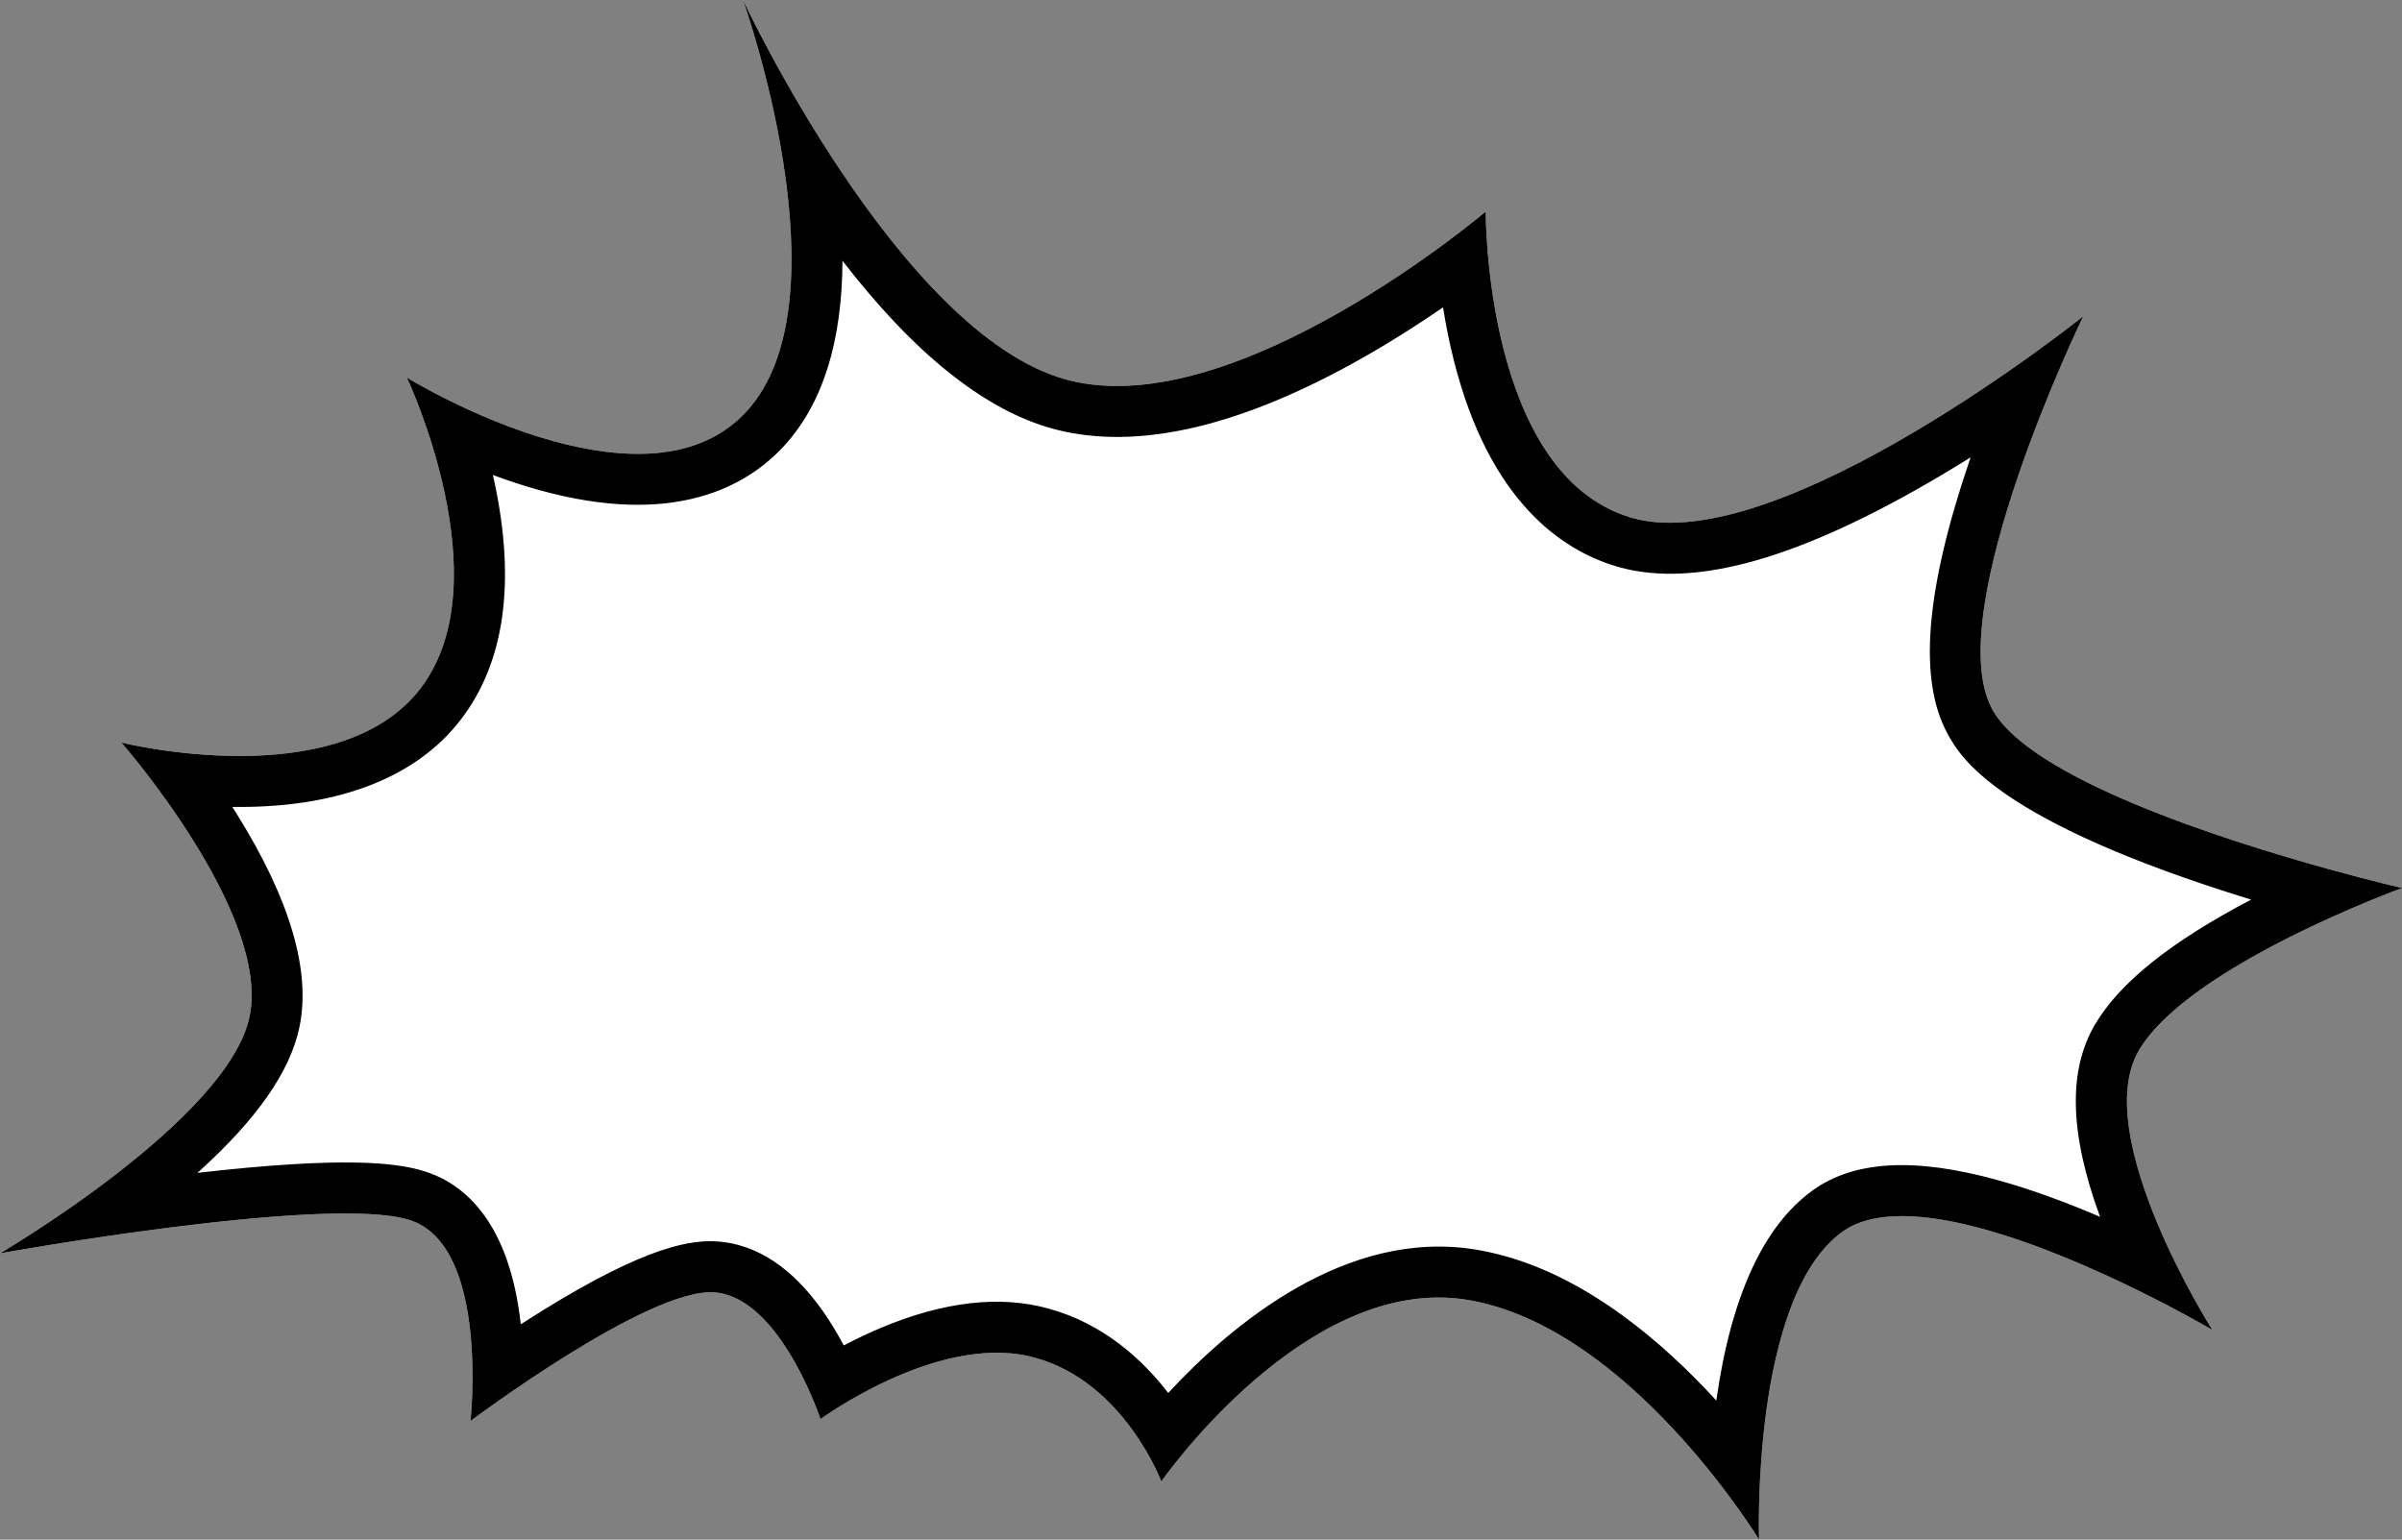
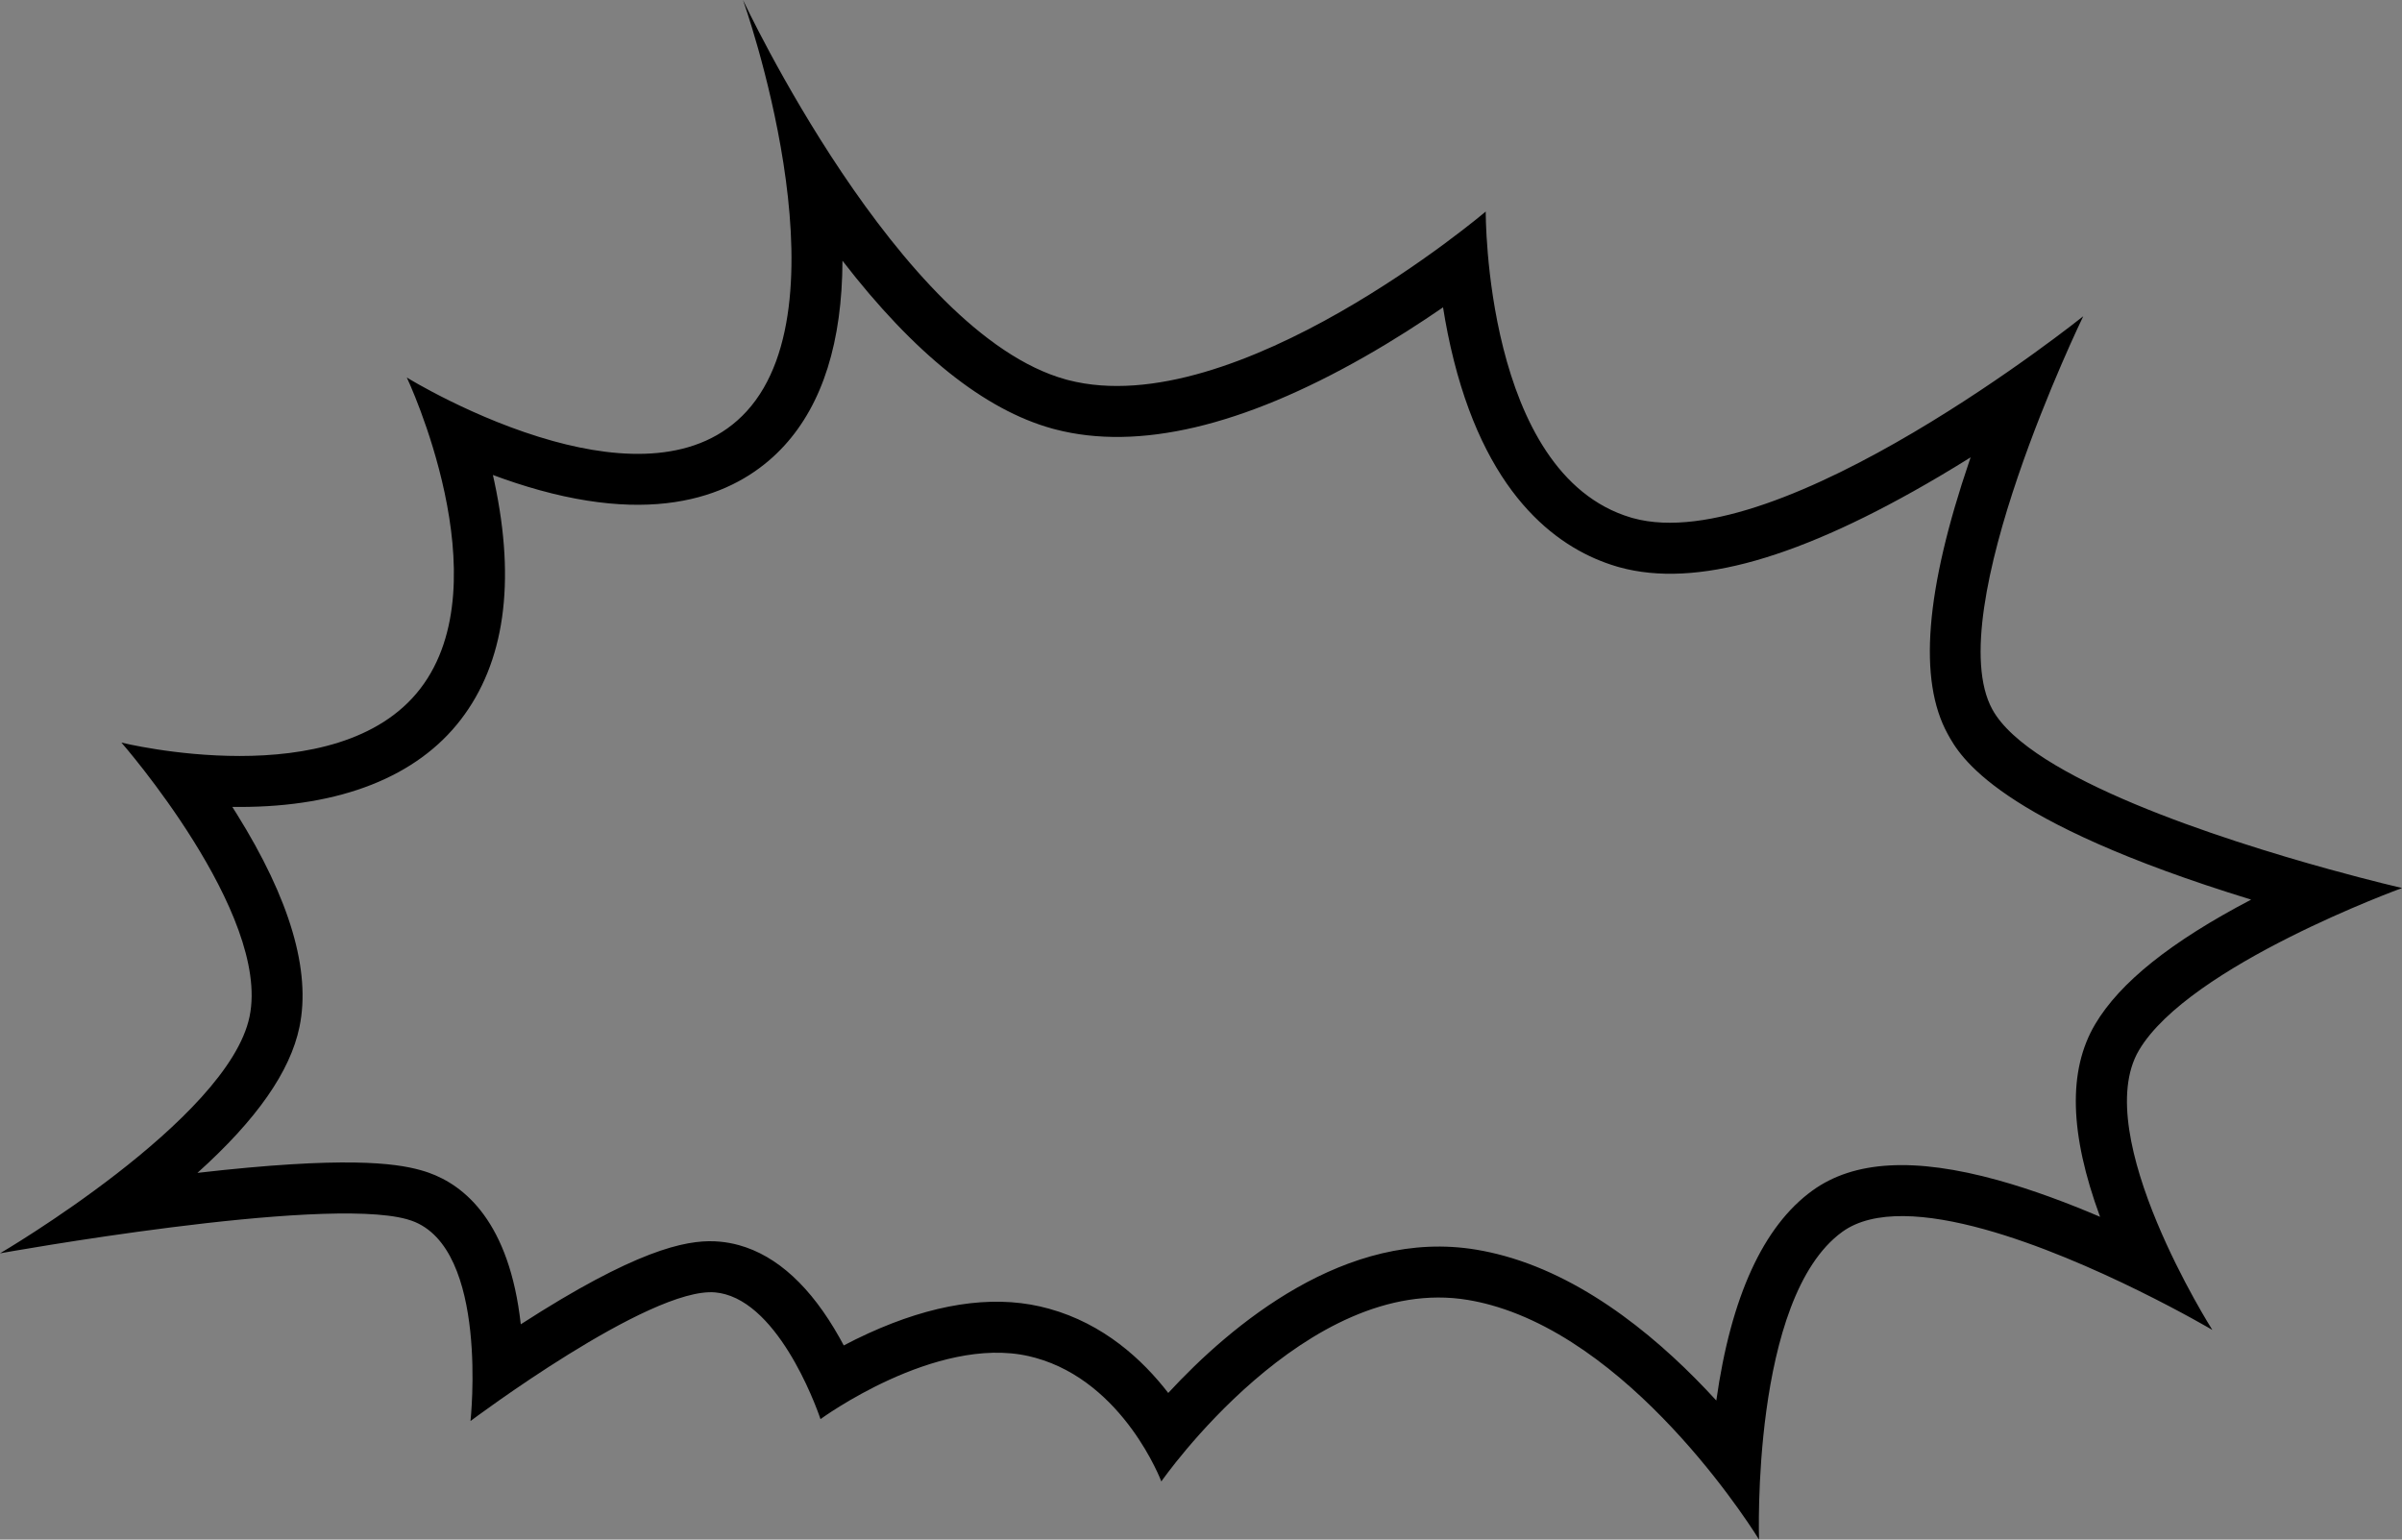
<svg xmlns="http://www.w3.org/2000/svg" height="380.4" preserveAspectRatio="xMidYMid meet" version="1.0" viewBox="0.0 0.0 593.4 380.4" width="593.4" zoomAndPan="magnify">
  <rect x="0.0" y="0.0" width="593.4" height="380.4" fill="#808080" stroke="none" />
  <g id="change1_1">
-     <path d="M492.201,175.282c-13.115-23.865,22.449-97.145,22.449-97.145 s-74.799,59.95-111.233,49.876c-0.172-0.048-0.345-0.097-0.515-0.147 c-36.24-10.787-35.863-75.605-35.863-75.605s-61.691,52.425-103.167,41.641 c-0.195-0.051-0.388-0.103-0.583-0.156C222.034,82.339,183.554,0,183.554,0 s26.34,73.778,0.91,101.611c-11.848,12.966-30.874,12.044-47.824,7.358 c-19.432-5.373-36.133-15.691-36.133-15.691s23.781,50.282,3.325,76.871 c-20.456,26.588-73.837,13.32-73.837,13.32s36.93,42.202,31.66,67.694 S0,309.661,0,309.661s79.284-14.301,100.5-8.436c0.424,0.117,0.826,0.243,1.203,0.377 c19.216,6.818,14.53,49.49,14.53,49.49s44.277-33.234,60.455-31.778 c0.852,0.077,1.685,0.232,2.501,0.458c14.684,4.059,23.511,30.849,23.511,30.849 s28.356-20.8,51.445-15.56c0.56,0.128,1.109,0.266,1.653,0.416 c21.897,6.053,31.104,30.541,31.104,30.541s35.817-51.554,75.771-44.836 c1.887,0.317,3.753,0.735,5.602,1.246c37.294,10.31,66.287,57.959,66.287,57.959 s-2.035-59.685,20.573-76.042c7.773-5.625,21.003-4.517,35.024-0.642 c26.759,7.397,56.387,24.878,56.387,24.878s-30.554-48.108-18.121-69.109 c12.433-21,64.998-40.067,64.998-40.067s-7.316-1.682-18.049-4.648 C548.868,207.43,501.535,192.27,492.201,175.282z" fill="#FFF" />
-   </g>
+     </g>
  <g id="change2_1">
    <path d="M528.426,259.473c12.433-21,64.998-40.067,64.998-40.067 s-7.316-1.682-18.049-4.648c-26.506-7.327-73.839-22.487-83.173-39.475 c-13.115-23.865,22.449-97.145,22.449-97.145s-74.799,59.95-111.233,49.876 c-0.172-0.048-0.345-0.097-0.515-0.147c-36.24-10.787-35.863-75.605-35.863-75.605 s-61.691,52.425-103.167,41.641c-0.195-0.051-0.388-0.103-0.583-0.156 C222.034,82.339,183.554,0,183.554,0s26.34,73.778,0.91,101.611 c-11.848,12.966-30.874,12.044-47.824,7.358 c-19.432-5.373-36.133-15.691-36.133-15.691s23.781,50.282,3.325,76.871 c-20.456,26.588-73.837,13.32-73.837,13.32s36.93,42.202,31.66,67.694 S0,309.661,0,309.661s79.284-14.301,100.5-8.436c0.424,0.117,0.826,0.243,1.203,0.377 c19.216,6.818,14.53,49.49,14.53,49.49s44.277-33.234,60.455-31.778 c0.852,0.077,1.685,0.232,2.501,0.458c14.684,4.059,23.511,30.849,23.511,30.849 s28.356-20.8,51.445-15.56c0.56,0.128,1.109,0.266,1.653,0.416 c21.897,6.053,31.104,30.541,31.104,30.541s35.817-51.554,75.771-44.836 c1.887,0.317,3.753,0.735,5.602,1.246c37.294,10.31,66.287,57.959,66.287,57.959 s-2.035-59.685,20.573-76.042c7.773-5.625,21.003-4.517,35.024-0.642 c26.759,7.397,56.387,24.878,56.387,24.878S515.993,280.474,528.426,259.473z M518.809,300.639c-8.043-3.437-16.765-6.712-25.294-9.069 c-20.546-5.68-35.515-4.838-45.759,2.576 c-12.151,8.791-20.141,26.245-23.752,51.882 c-13.087-14.306-31.344-29.921-52.372-35.733c-2.285-0.632-4.596-1.146-6.869-1.528 c-32.239-5.42-60.754,18.727-76.156,35.392 c-6.364-8.248-15.968-17.088-29.453-20.815c-0.733-0.203-1.479-0.39-2.221-0.559 c-12.323-2.798-26.585-0.564-42.388,6.635c-2.163,0.986-4.208,2.001-6.098,2.997 c-0.326-0.613-0.663-1.233-1.014-1.857c-7.068-12.599-15.442-20.311-24.888-22.921 c-1.552-0.43-3.142-0.719-4.726-0.862c-6.66-0.6-17.687,0.812-44.063,17.186 c-1.744,1.083-3.45,2.166-5.101,3.233c-2.798-25.271-13.897-34.319-22.739-37.456 c-0.653-0.232-1.346-0.449-2.059-0.646c-6.292-1.739-18.808-3.472-55.082,0.689 c14.646-13.168,22.932-25.044,25.211-36.067 c2.864-13.849-2.353-31.554-15.502-52.622c-0.364-0.583-0.729-1.161-1.095-1.732 c0.615,0.009,1.236,0.013,1.86,0.013c24.86-0.01,43.728-7.46,54.563-21.544 c10.838-14.088,13.645-33.84,8.343-58.71c-0.126-0.593-0.256-1.183-0.389-1.767 c3.66,1.365,7.532,2.652,11.52,3.754c33.27,9.199,51.25-0.905,60.474-11.001 c9.487-10.383,14.29-25.691,14.368-45.685 c17.679,22.91,35.06,36.831,51.809,41.462c0.257,0.071,0.511,0.14,0.768,0.206 c20.491,5.328,46.245-0.737,76.545-18.025c7.15-4.08,13.687-8.298,19.246-12.127 c0.658,4.156,1.529,8.617,2.68,13.169c8.782,34.751,26.673,46.822,40.136,50.829 c0.249,0.075,0.502,0.147,0.752,0.217c18.79,5.195,44.643-2.149,79.036-22.453 c2.644-1.562,5.227-3.135,7.732-4.701c-0.081,0.236-0.161,0.472-0.242,0.707 c-10.963,32.206-12.736,54.333-5.422,67.644 c3.036,5.525,11.824,21.518,74.965,40.92c-19.802,10.375-32.428,20.47-38.539,30.793 C510.852,264.443,511.24,280.049,518.809,300.639z" />
  </g>
</svg>